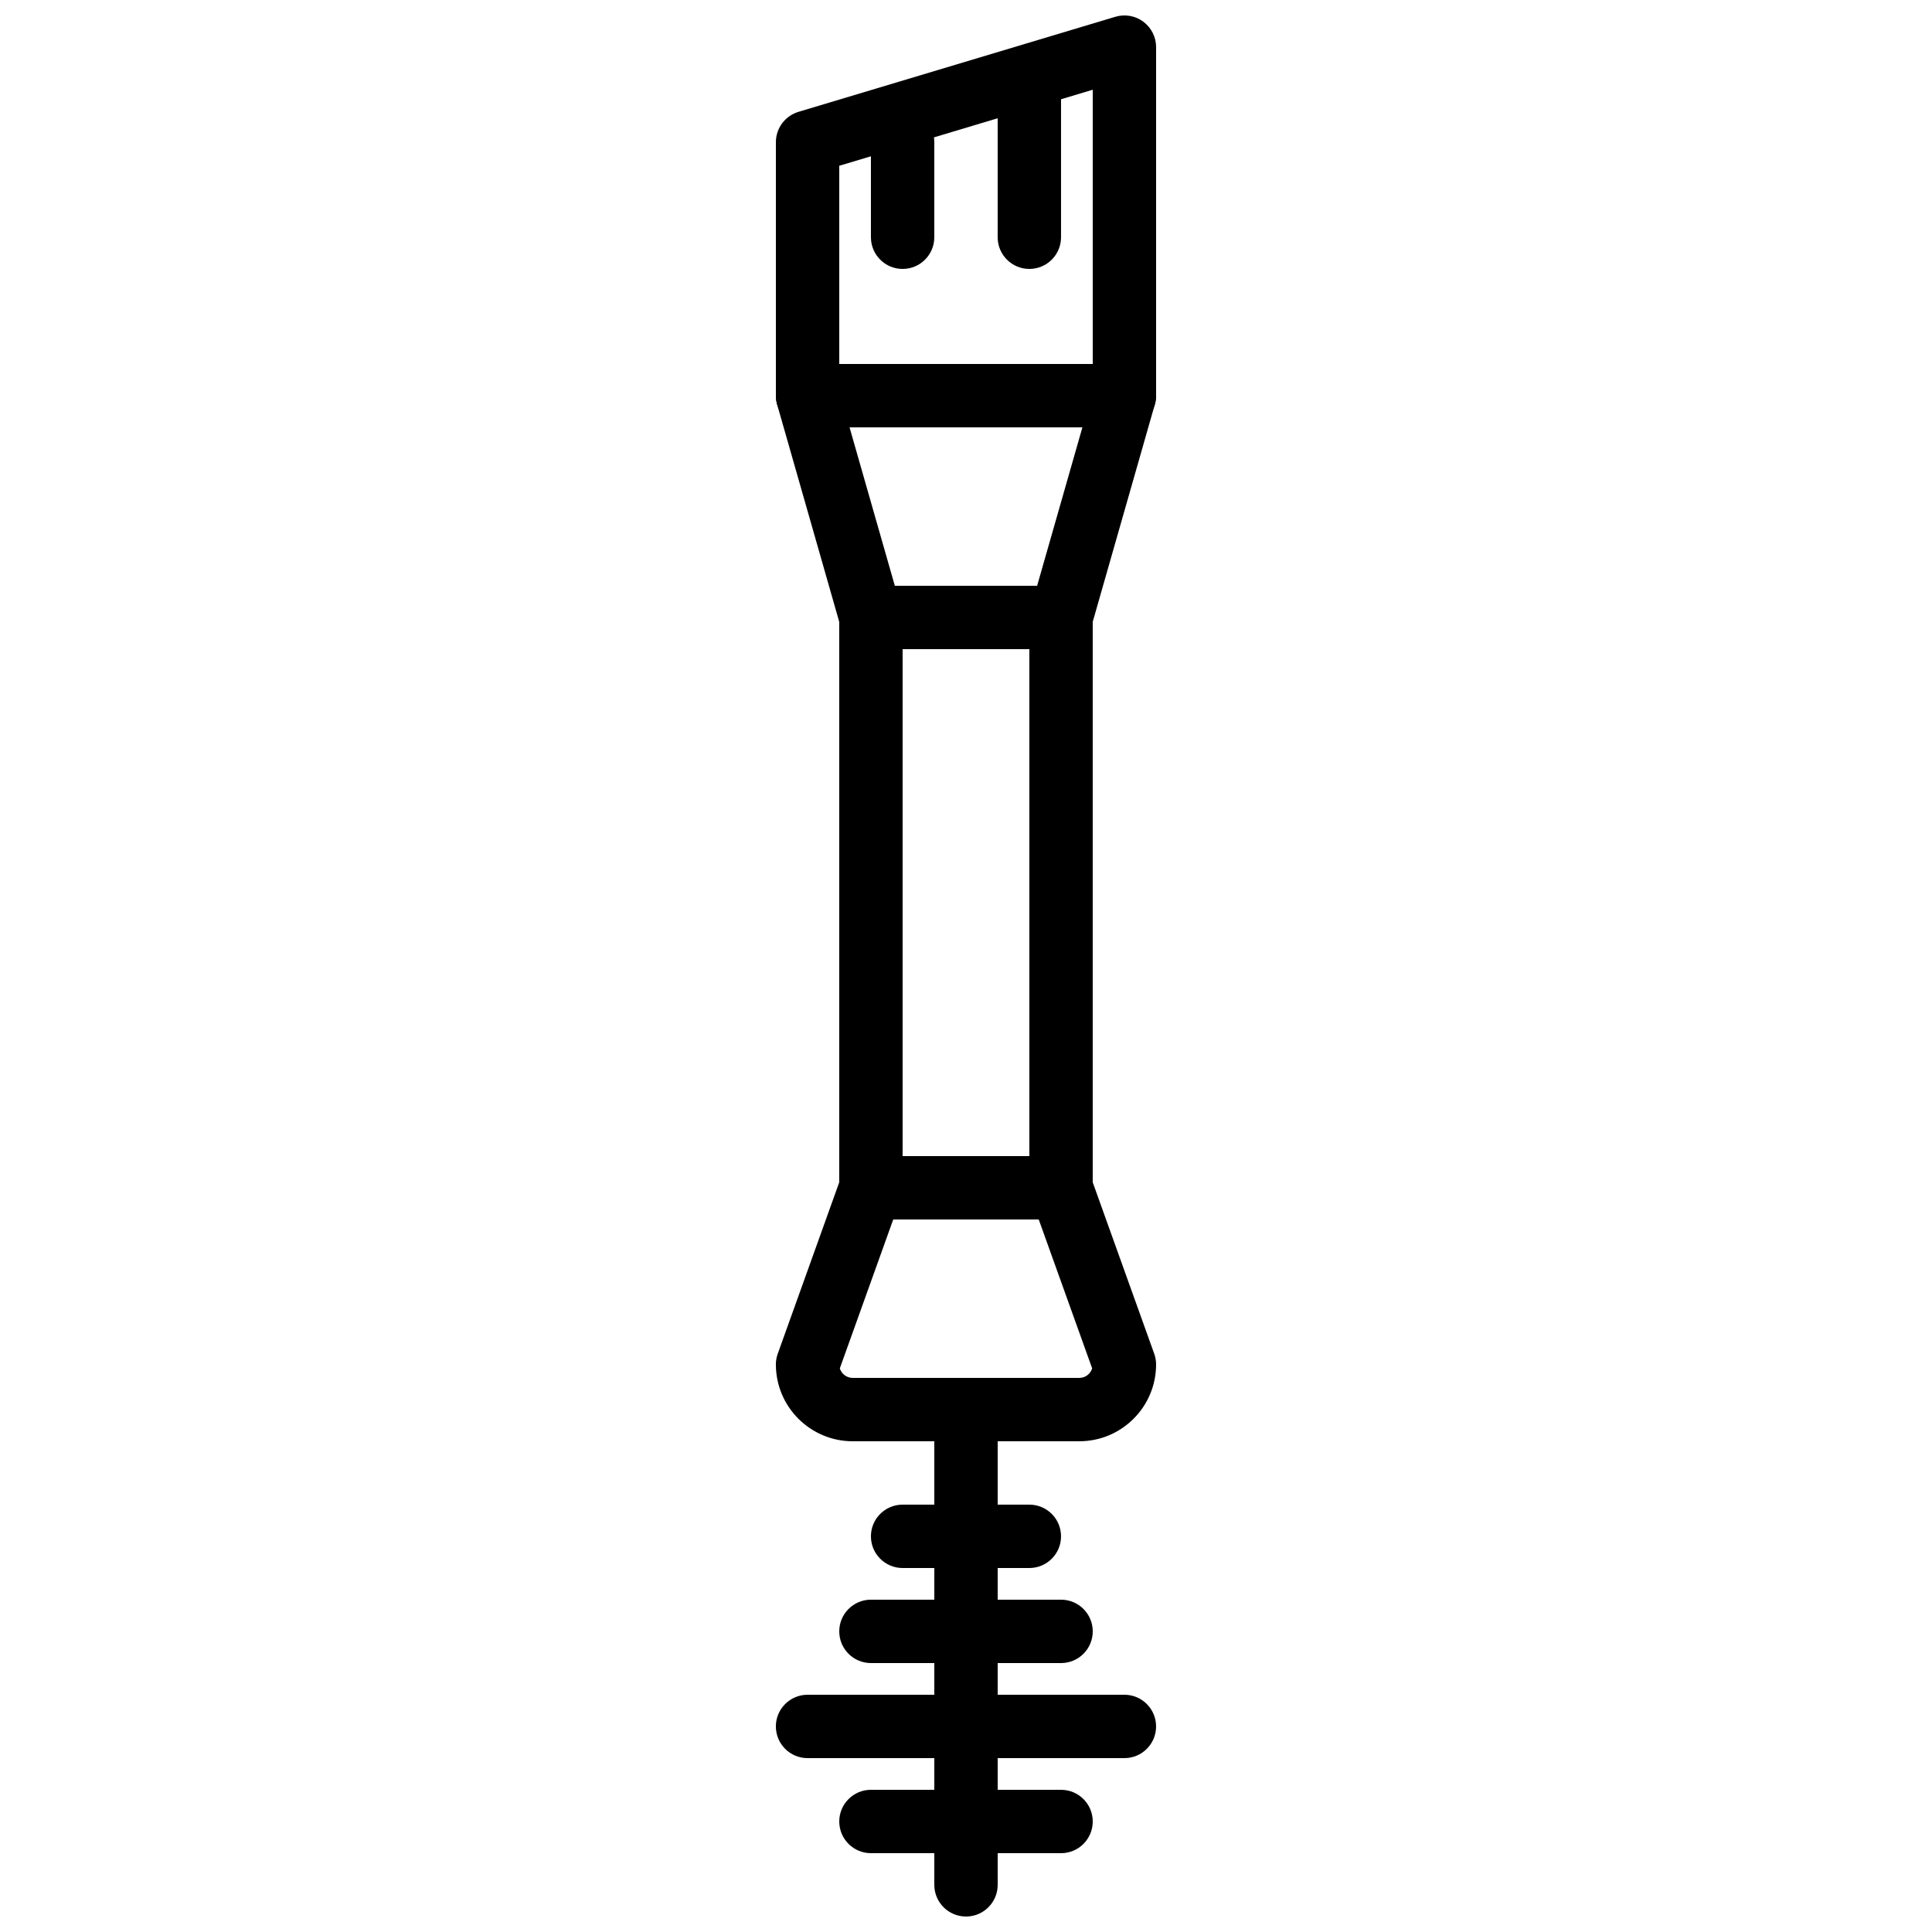
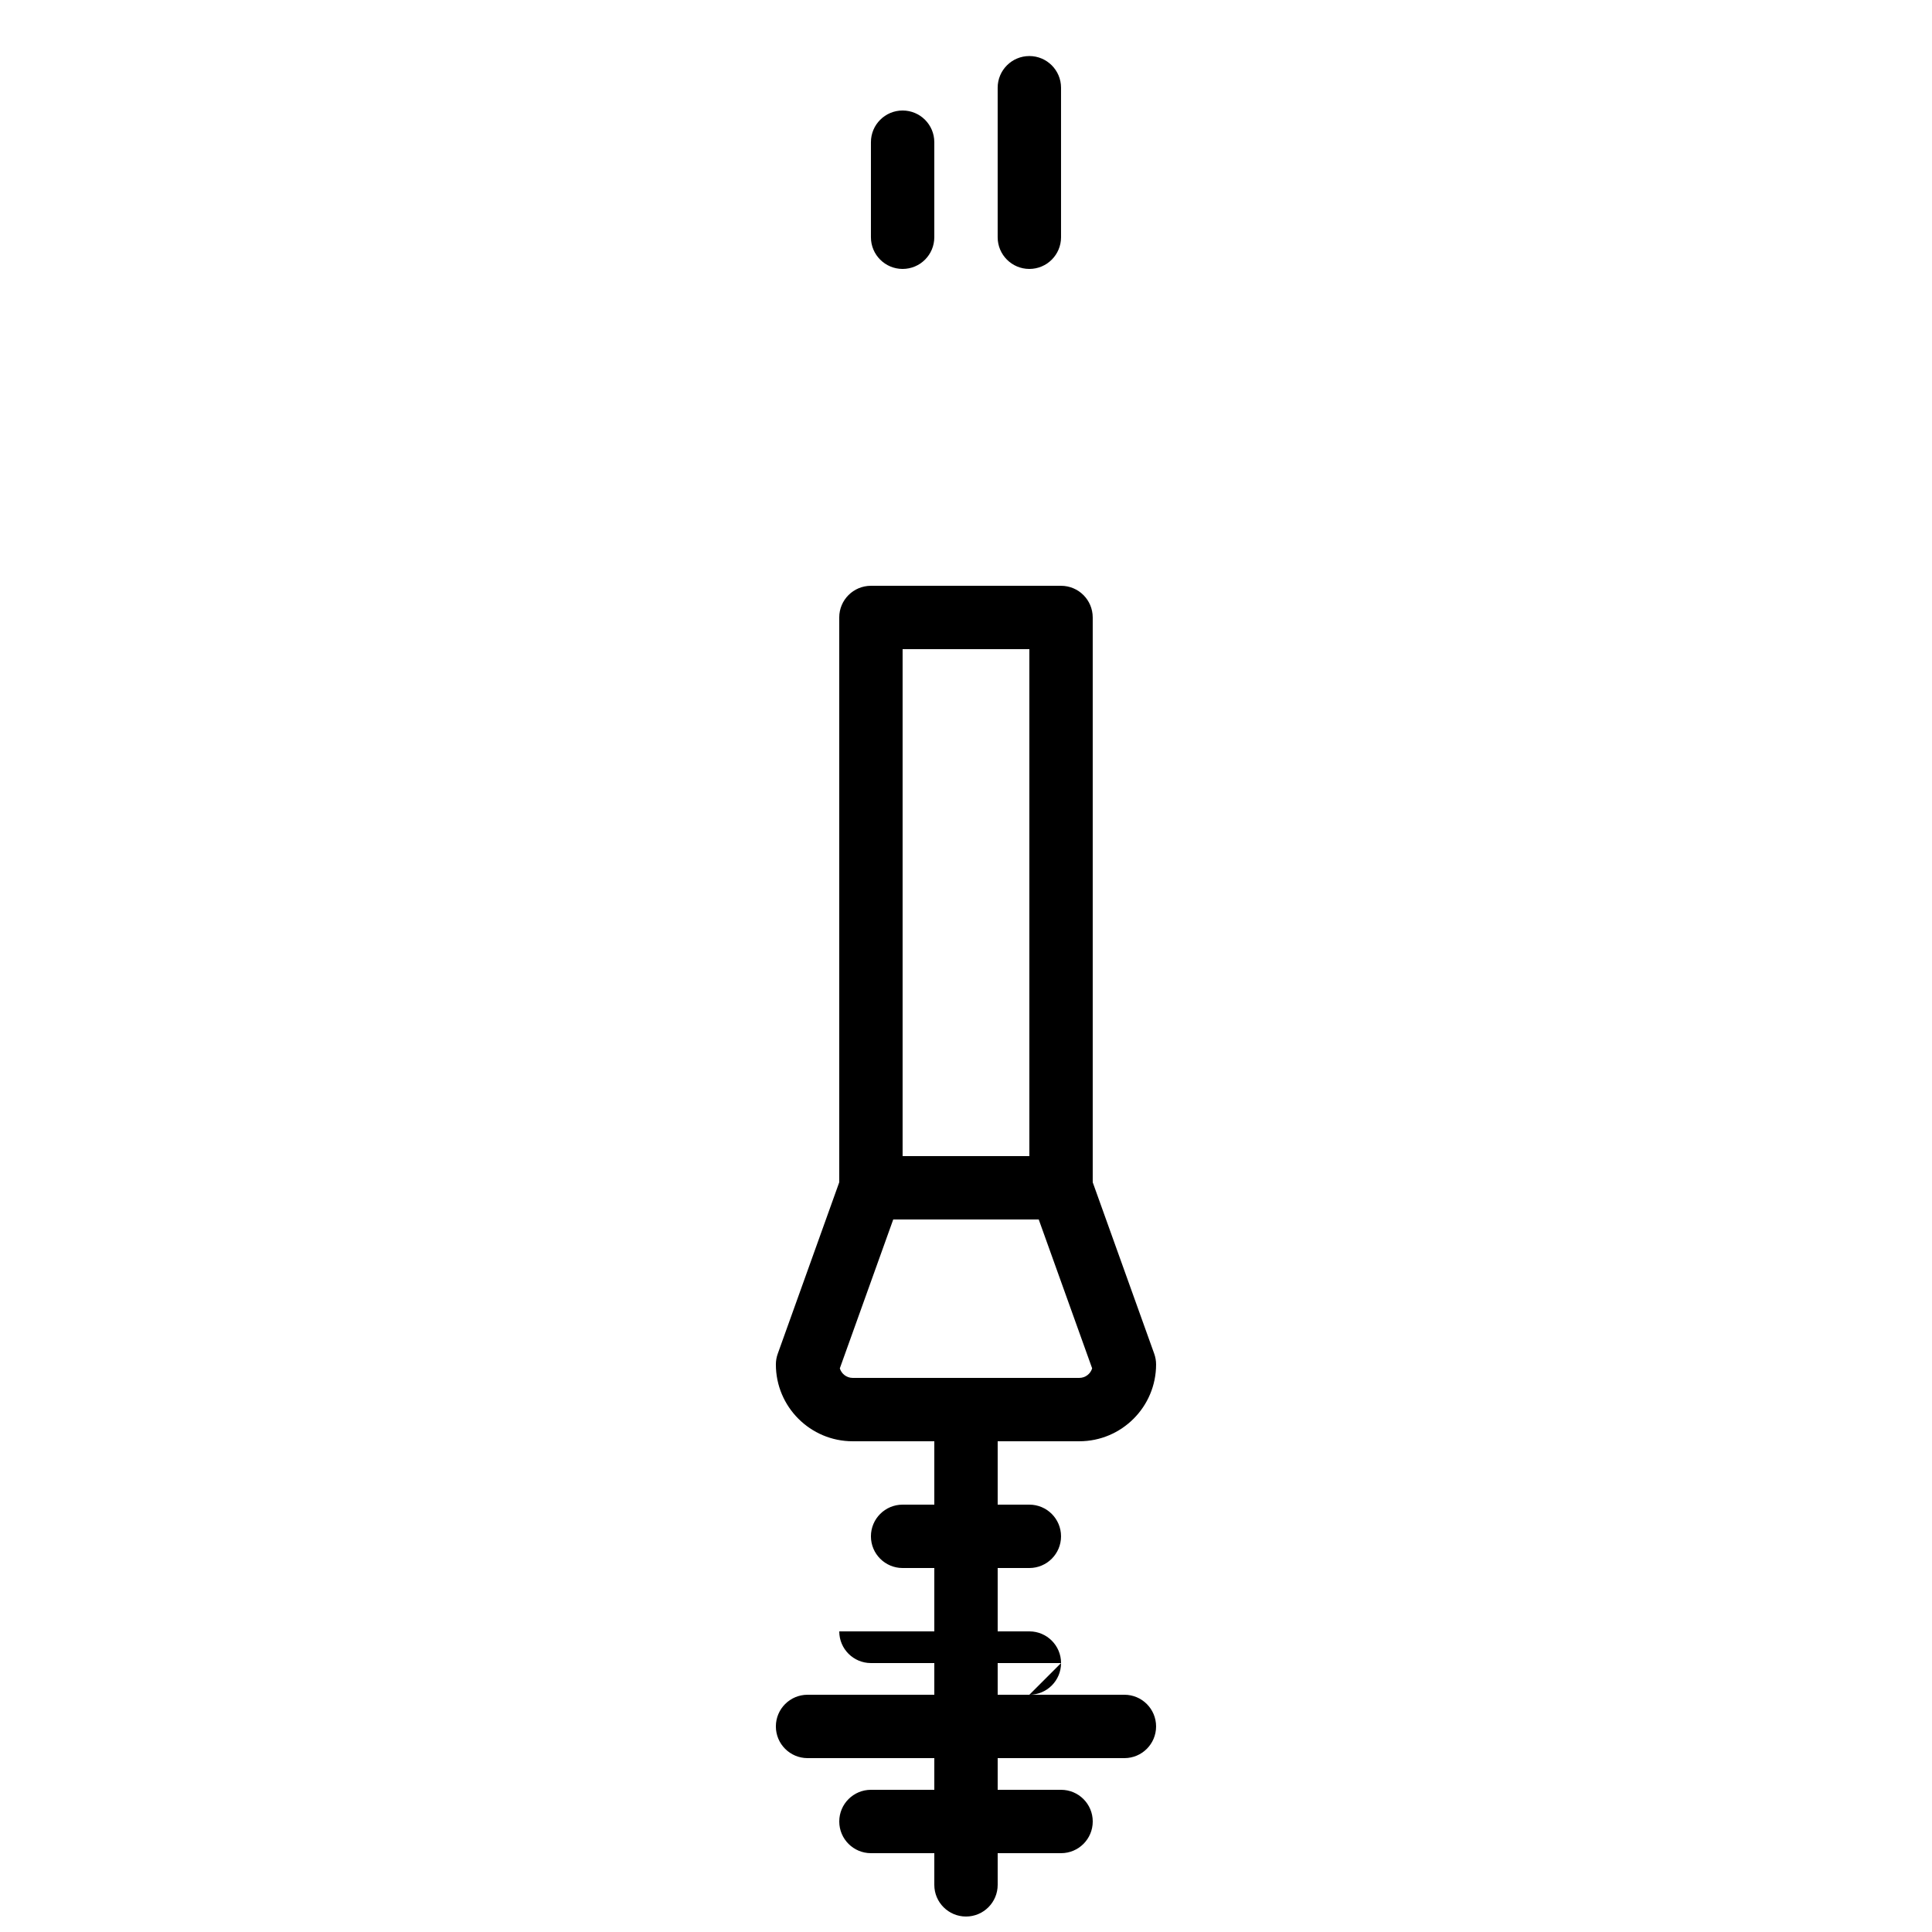
<svg xmlns="http://www.w3.org/2000/svg" width="800px" height="800px" version="1.1" viewBox="144 144 512 512">
  <defs>
    <clipPath id="b">
      <path d="m391 509h18v142.9h-18z" />
    </clipPath>
    <clipPath id="a">
      <path d="m349 148.09h102v109.91h-102z" />
    </clipPath>
  </defs>
  <path d="m383.2 450.38h33.59v-134.35h-33.59zm41.984 16.793h-50.379c-4.637 0-8.398-3.754-8.398-8.395v-151.14c0-4.644 3.762-8.395 8.398-8.395h50.379c4.637 0 8.398 3.75 8.398 8.395v151.14c0 4.641-3.762 8.395-8.398 8.395z" fill-rule="evenodd" />
  <g clip-path="url(#b)">
    <path d="m400 651.9c-4.637 0-8.398-3.754-8.398-8.395v-125.95c0-4.644 3.762-8.398 8.398-8.398 4.633 0 8.395 3.754 8.395 8.398v125.95c0 4.641-3.762 8.395-8.395 8.395" fill-rule="evenodd" />
  </g>
  <path d="m366.56 506.63c0.445 1.461 1.805 2.527 3.41 2.527h60.055c1.602 0 2.965-1.066 3.406-2.527l-14.156-39.457h-38.559zm63.465 19.32h-60.055c-11.227 0-20.355-9.129-20.355-20.355 0-0.965 0.168-1.93 0.496-2.836l16.793-46.82c1.195-3.344 4.359-5.559 7.902-5.559h50.383c3.543 0 6.707 2.215 7.898 5.559l16.797 46.82c0.324 0.906 0.492 1.871 0.492 2.836 0 11.227-9.125 20.355-20.352 20.355z" fill-rule="evenodd" />
  <path d="m441.98 609.92h-83.969c-4.637 0-8.398-3.754-8.398-8.395 0-4.644 3.762-8.398 8.398-8.398h83.969c4.633 0 8.395 3.754 8.395 8.398 0 4.641-3.762 8.395-8.395 8.395" fill-rule="evenodd" />
  <path d="m425.19 635.11h-50.379c-4.637 0-8.398-3.754-8.398-8.398 0-4.641 3.762-8.395 8.398-8.395h50.379c4.637 0 8.398 3.754 8.398 8.395 0 4.644-3.762 8.398-8.398 8.398" fill-rule="evenodd" />
-   <path d="m425.19 584.73h-50.379c-4.637 0-8.398-3.754-8.398-8.398s3.762-8.398 8.398-8.398h50.379c4.637 0 8.398 3.754 8.398 8.398s-3.762 8.398-8.398 8.398" fill-rule="evenodd" />
+   <path d="m425.19 584.73h-50.379c-4.637 0-8.398-3.754-8.398-8.398h50.379c4.637 0 8.398 3.754 8.398 8.398s-3.762 8.398-8.398 8.398" fill-rule="evenodd" />
  <path d="m416.79 559.54h-33.59c-4.633 0-8.395-3.754-8.395-8.398s3.762-8.395 8.395-8.395h33.59c4.633 0 8.395 3.75 8.395 8.395s-3.762 8.398-8.395 8.398" fill-rule="evenodd" />
-   <path d="m381.14 299.24h37.707l12-41.984h-61.707zm44.047 16.793h-50.379c-3.754 0-7.047-2.488-8.078-6.098l-16.793-58.777c-0.723-2.527-0.219-5.258 1.367-7.363 1.586-2.102 4.074-3.336 6.711-3.336h83.965c2.637 0 5.117 1.234 6.703 3.336 1.586 2.106 2.09 4.836 1.367 7.363l-16.793 58.777c-1.031 3.609-4.324 6.098-8.07 6.098z" fill-rule="evenodd" />
  <g clip-path="url(#a)">
-     <path d="m366.41 240.46h67.176v-72.68l-67.176 20.152zm75.574 16.797h-83.969c-4.637 0-8.398-3.754-8.398-8.398v-67.176c0-3.703 2.434-6.977 5.988-8.043l83.969-25.191c2.535-0.762 5.289-0.285 7.422 1.301 2.133 1.598 3.383 4.09 3.383 6.746v92.363c0 4.644-3.762 8.398-8.395 8.398z" fill-rule="evenodd" />
-   </g>
+     </g>
  <path d="m383.2 215.27c-4.633 0-8.395-3.754-8.395-8.398v-25.191c0-4.641 3.762-8.395 8.395-8.395 4.637 0 8.398 3.754 8.398 8.395v25.191c0 4.644-3.762 8.398-8.398 8.398" fill-rule="evenodd" />
  <path d="m416.79 215.27c-4.637 0-8.398-3.754-8.398-8.398v-39.625c0-4.633 3.762-8.395 8.398-8.395 4.633 0 8.395 3.762 8.395 8.395v39.625c0 4.644-3.762 8.398-8.395 8.398" fill-rule="evenodd" />
</svg>